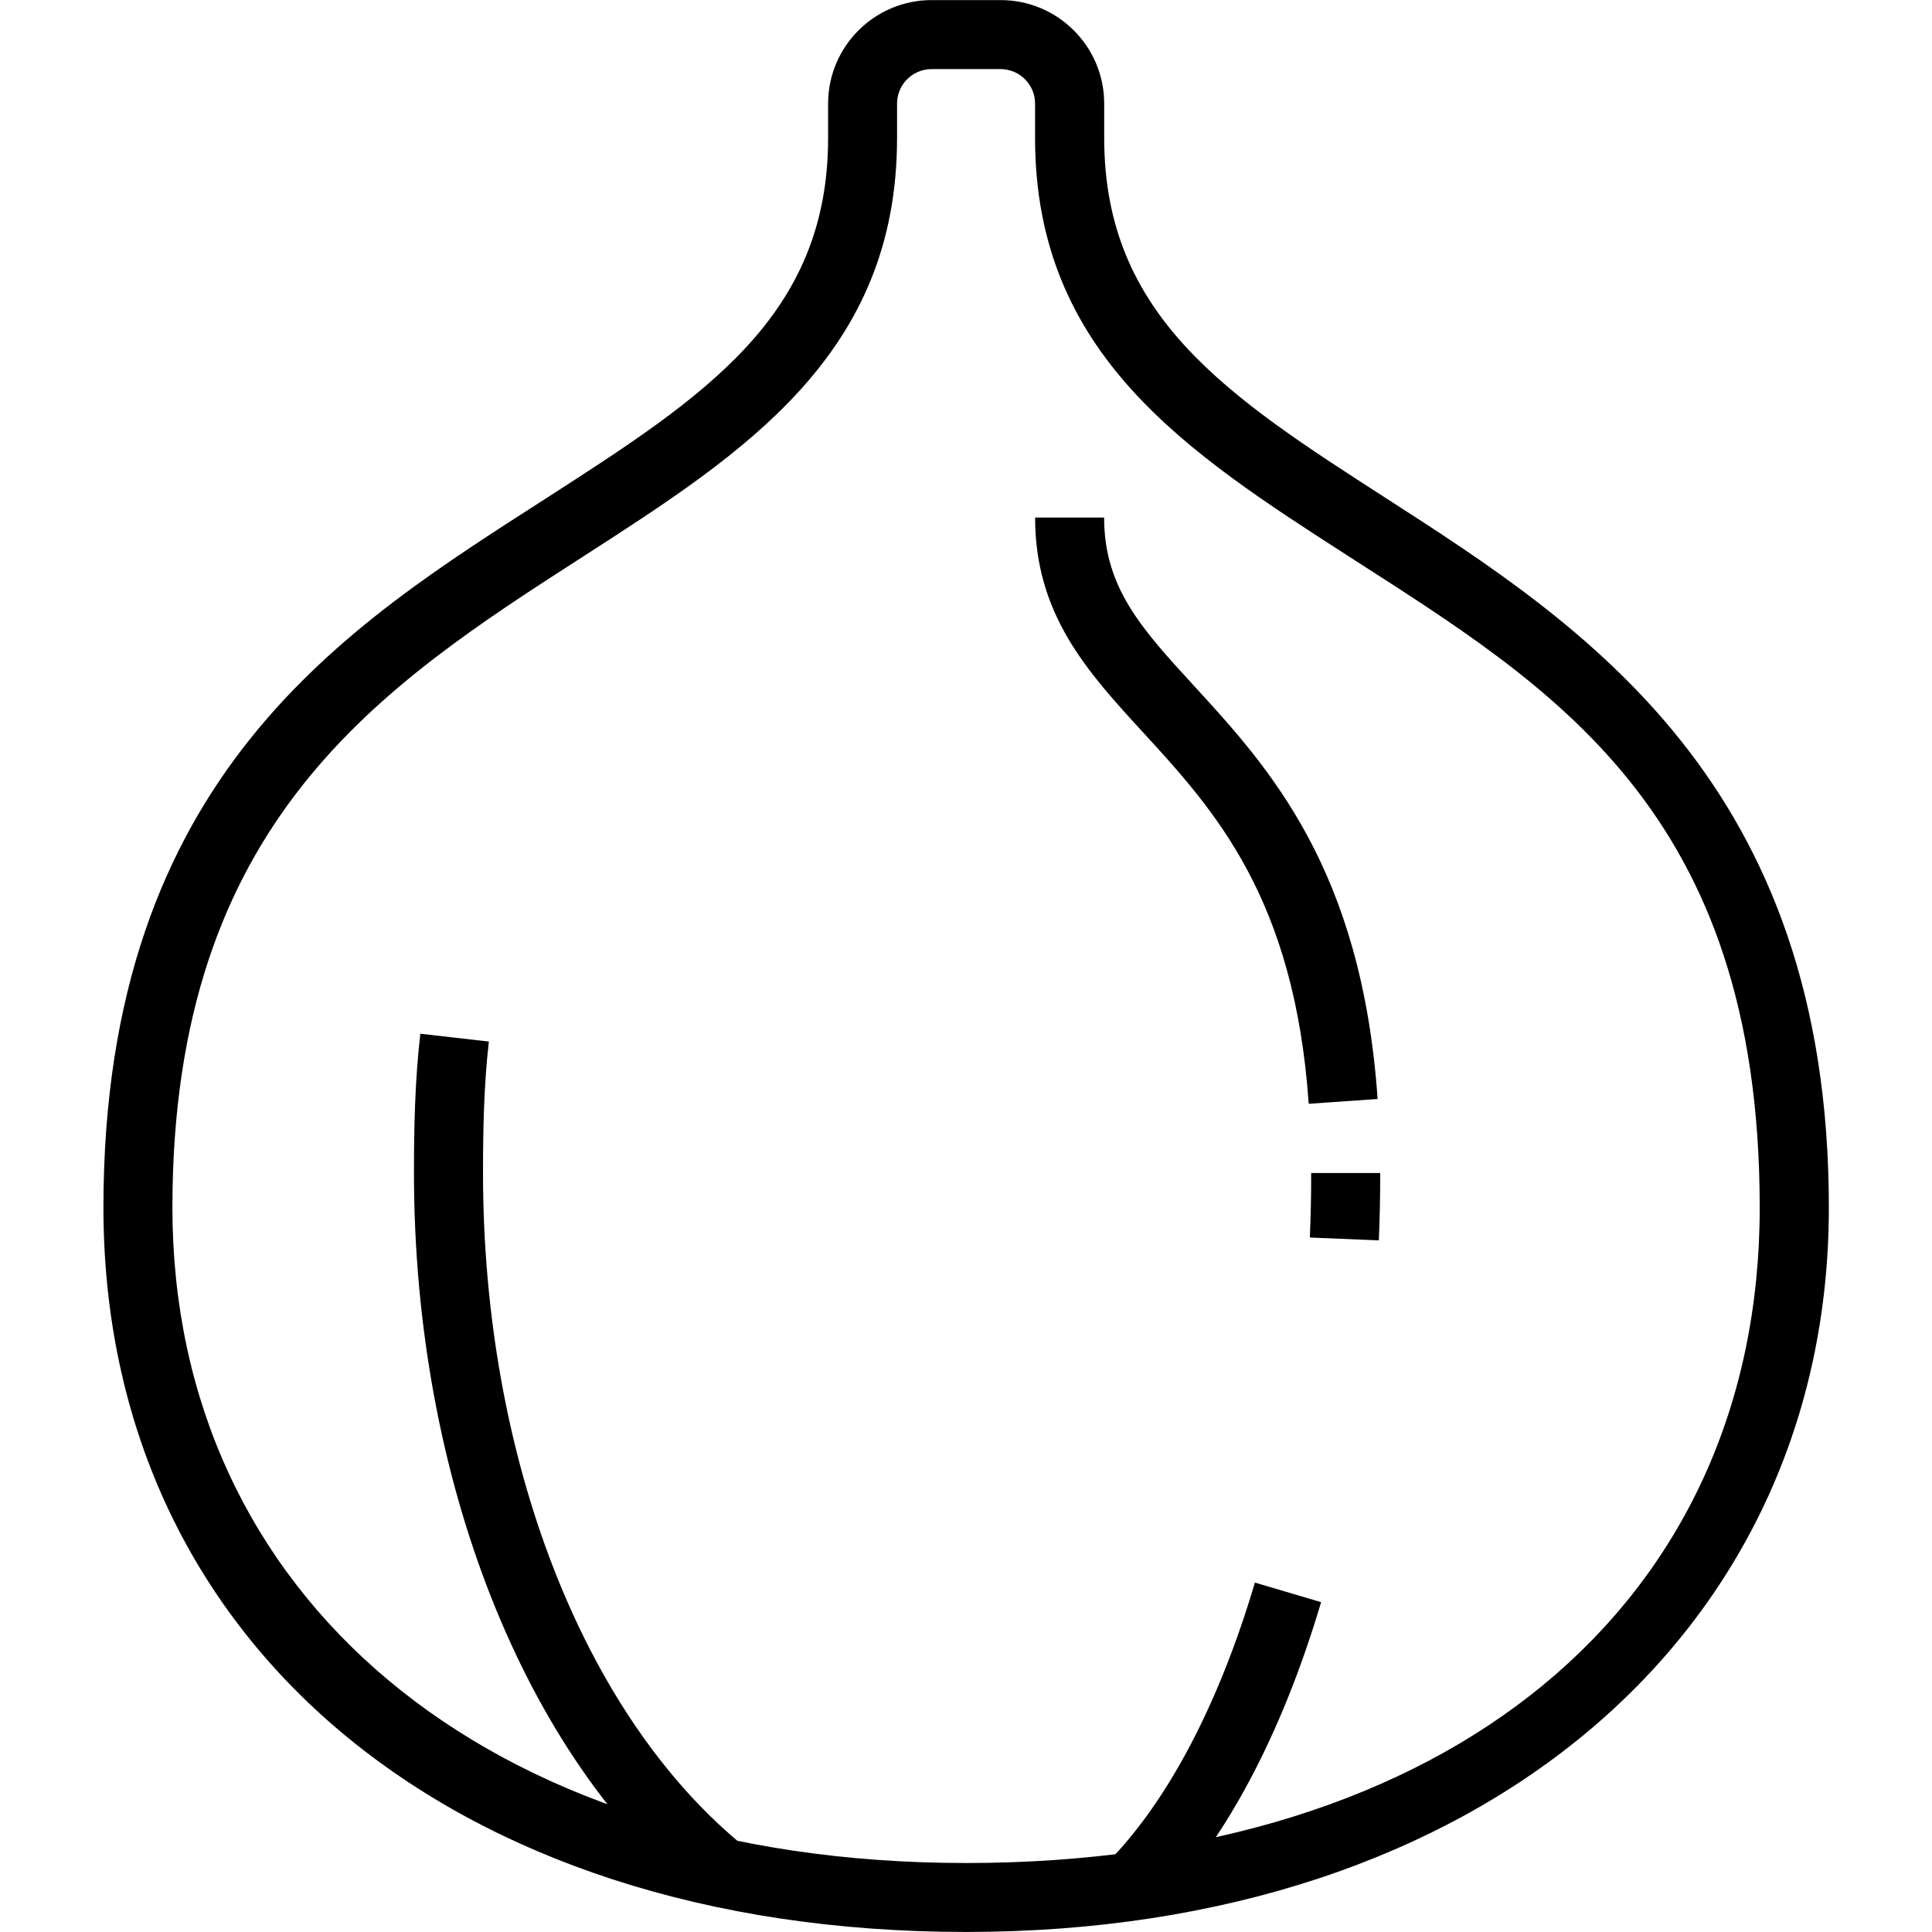
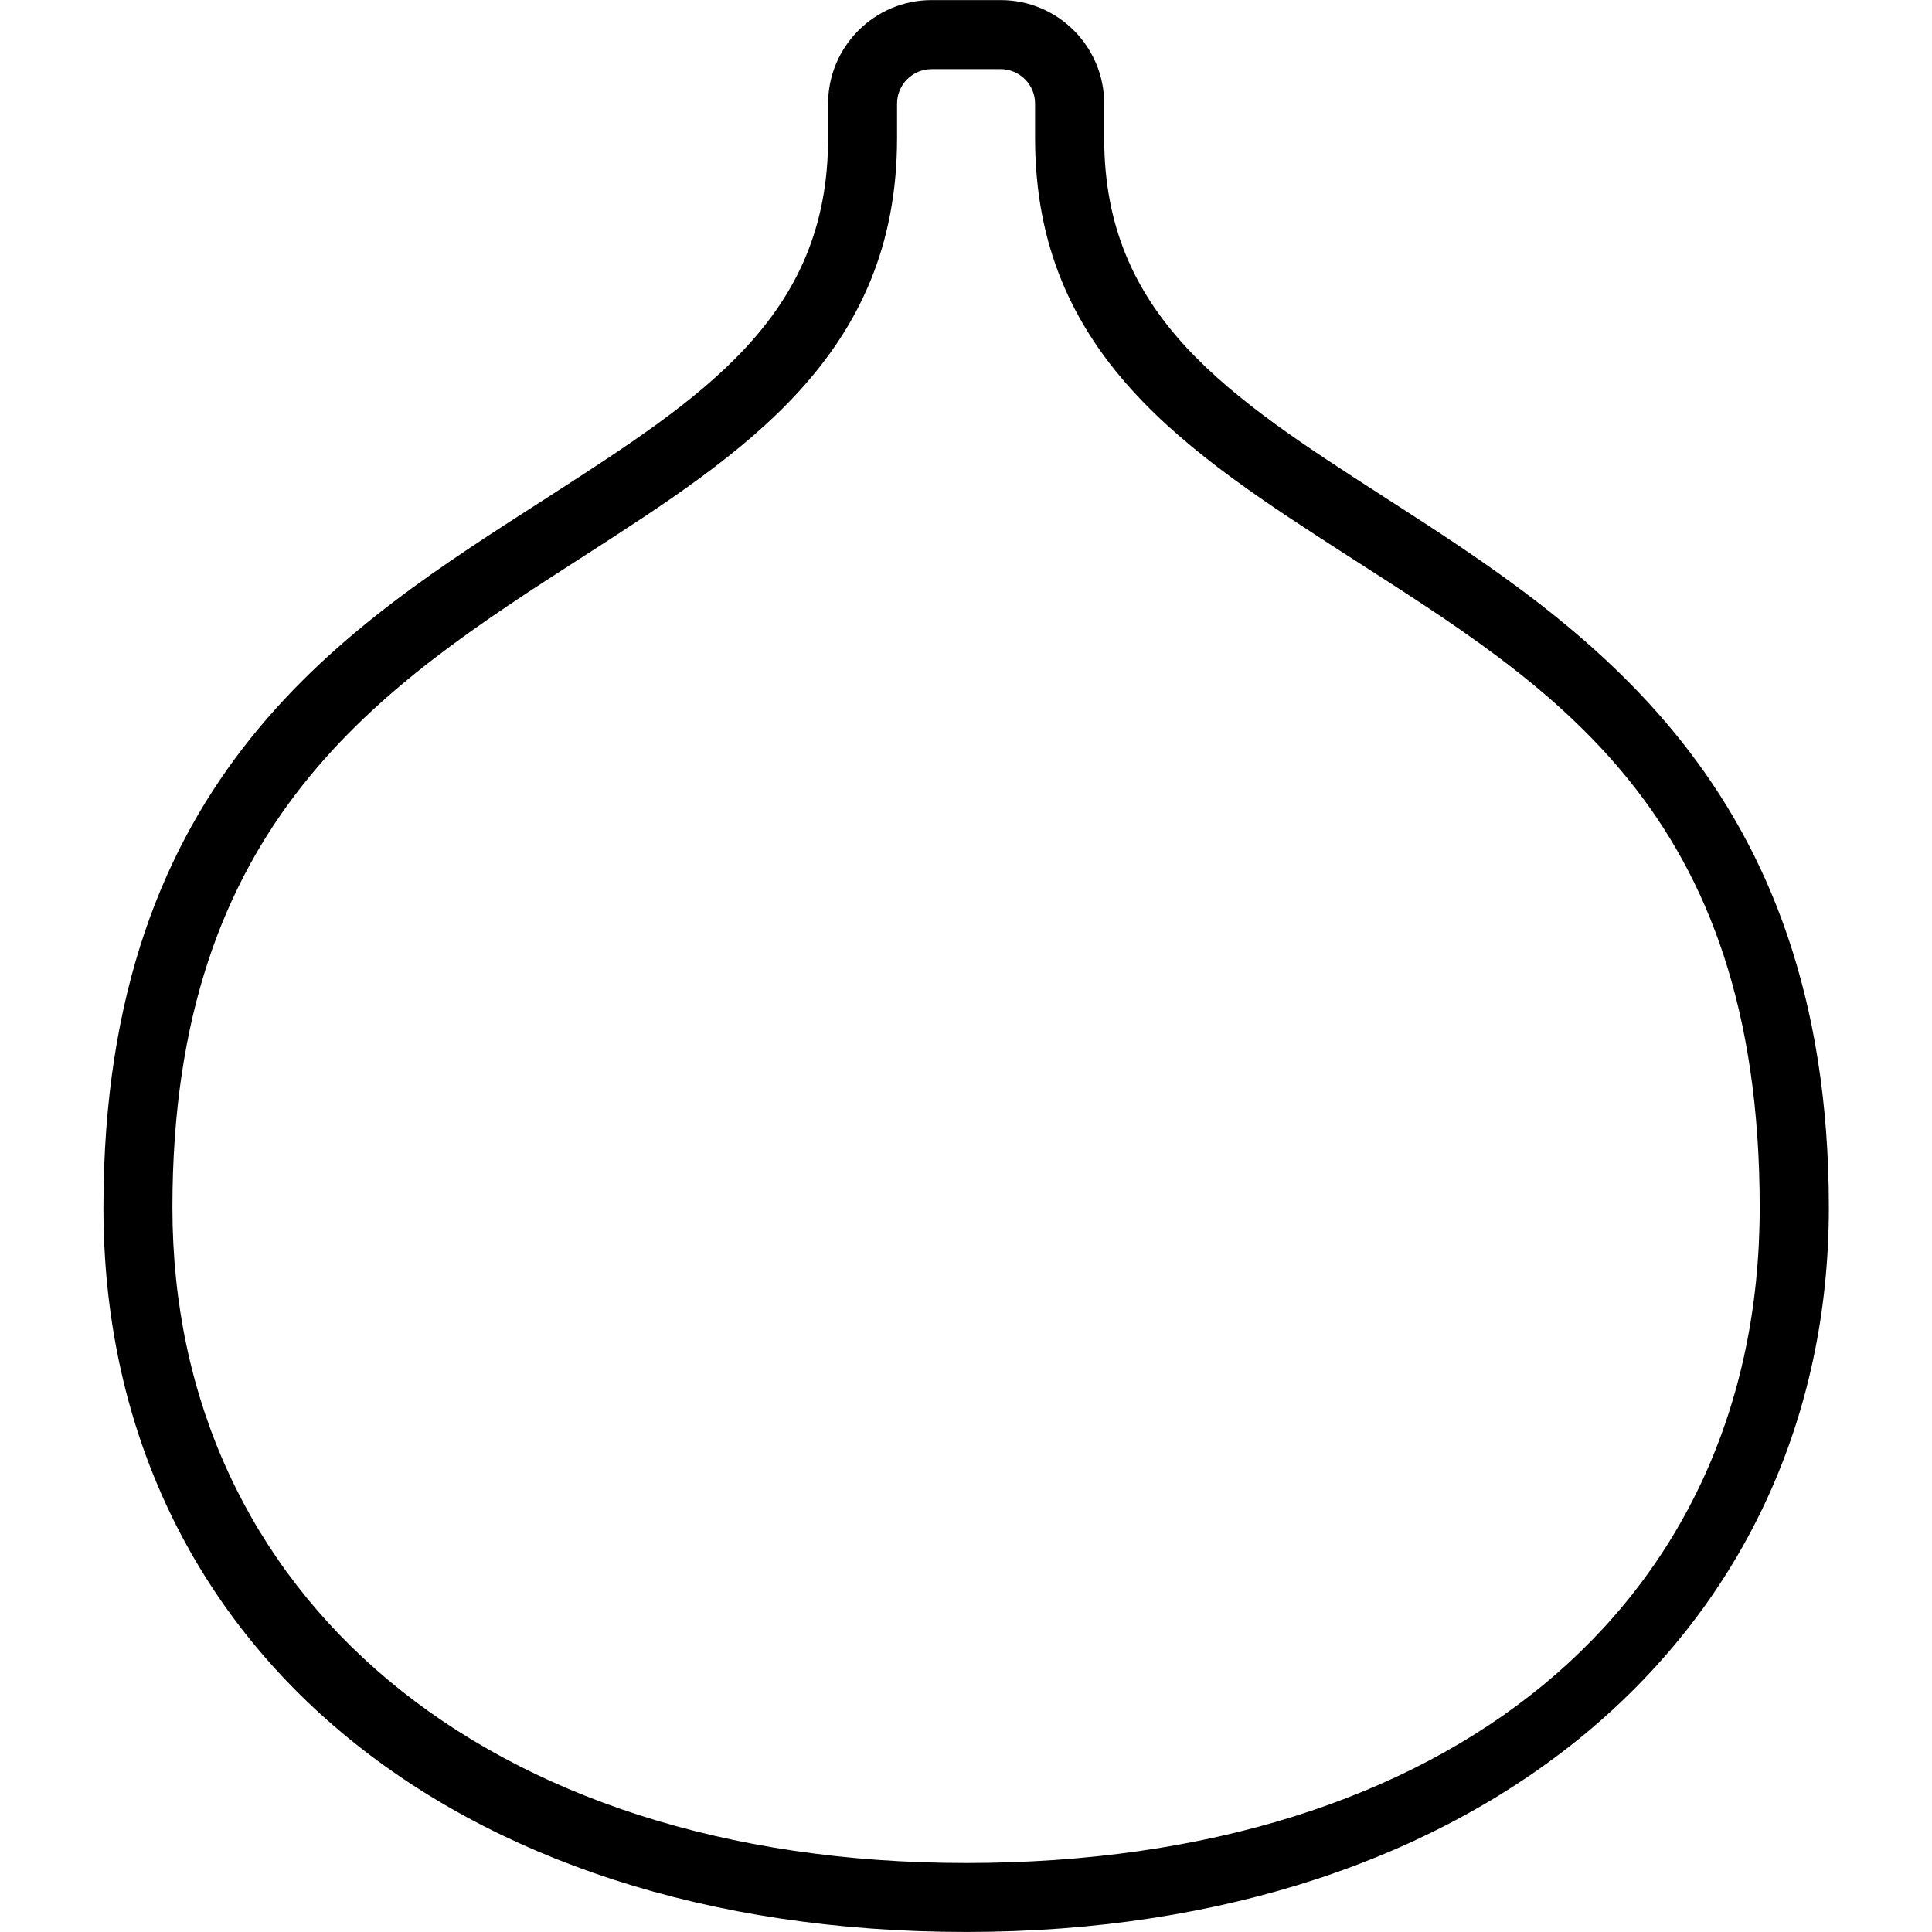
<svg xmlns="http://www.w3.org/2000/svg" width="500" zoomAndPan="magnify" viewBox="0 0 375 375" height="500" preserveAspectRatio="xMidYMid meet" version="1.0">
  <rect x="-37.5" width="450" fill="#ffffff" y="-37.5" height="450" fill-opacity="1" />
-   <rect x="-37.5" width="450" fill="#ffffff" y="-37.5" height="450" fill-opacity="1" />
  <path fill="#000000" d="M 187.52 374.992 C 87.367 374.992 20.078 318.48 20.078 234.379 C 20.078 150.277 67.723 121.359 106.008 96.715 C 136.586 77.035 160.734 61.484 160.734 26.805 L 160.734 20.105 C 160.734 9.023 169.75 0.016 180.832 0.016 L 194.227 0.016 C 205.309 0.016 214.324 9.023 214.324 20.105 L 214.324 26.805 C 214.324 61.484 238.473 77.027 269.055 96.715 C 307.336 121.359 354.98 152.027 354.98 234.379 C 354.98 316.734 287.691 374.992 187.539 374.992 Z M 180.816 13.414 C 177.121 13.414 174.117 16.414 174.117 20.113 L 174.117 26.812 C 174.117 68.789 144.555 87.828 113.25 107.98 C 74.027 133.23 33.465 159.344 33.465 234.387 C 33.465 309.43 93.934 361.609 187.512 361.609 C 281.09 361.609 341.559 311.672 341.559 234.387 C 341.559 157.102 300.996 133.238 261.773 107.98 C 230.469 87.828 200.906 68.797 200.906 26.812 L 200.906 20.113 C 200.906 16.414 197.906 13.414 194.207 13.414 L 180.812 13.414 Z M 180.816 13.414 " fill-opacity="1" fill-rule="nonzero" />
-   <path fill="#000000" d="M 136.125 368.898 C 101.723 341.016 80.352 286.906 80.352 227.68 C 80.352 219.219 80.504 210.09 81.586 200.648 L 94.887 202.164 C 93.887 210.941 93.754 219.617 93.754 227.68 C 93.754 282.965 113.223 333.094 144.566 358.496 L 136.133 368.898 Z M 136.125 368.898 " fill-opacity="1" fill-rule="nonzero" />
-   <path fill="#000000" d="M 254.02 214.242 C 251.254 174.199 235.637 157.172 221.859 142.145 C 211.086 130.402 200.914 119.312 200.914 100.461 L 214.309 100.461 C 214.309 114.102 221.617 122.066 231.738 133.098 C 246.246 148.914 264.297 168.605 267.395 213.316 L 254.027 214.242 Z M 254.02 214.242 " fill-opacity="1" fill-rule="nonzero" />
-   <path fill="#000000" d="M 267.625 240.754 L 254.242 240.203 C 254.418 235.879 254.5 232.098 254.5 227.68 L 267.898 227.68 C 267.898 232.293 267.82 236.246 267.633 240.754 Z M 267.625 240.754 " fill-opacity="1" fill-rule="nonzero" />
-   <path fill="#000000" d="M 224.508 370.926 L 214.957 361.539 C 226.66 349.633 236.559 330.836 243.578 307.18 L 256.426 310.98 C 248.777 336.734 237.734 357.457 224.508 370.926 Z M 224.508 370.926 " fill-opacity="1" fill-rule="nonzero" />
</svg>